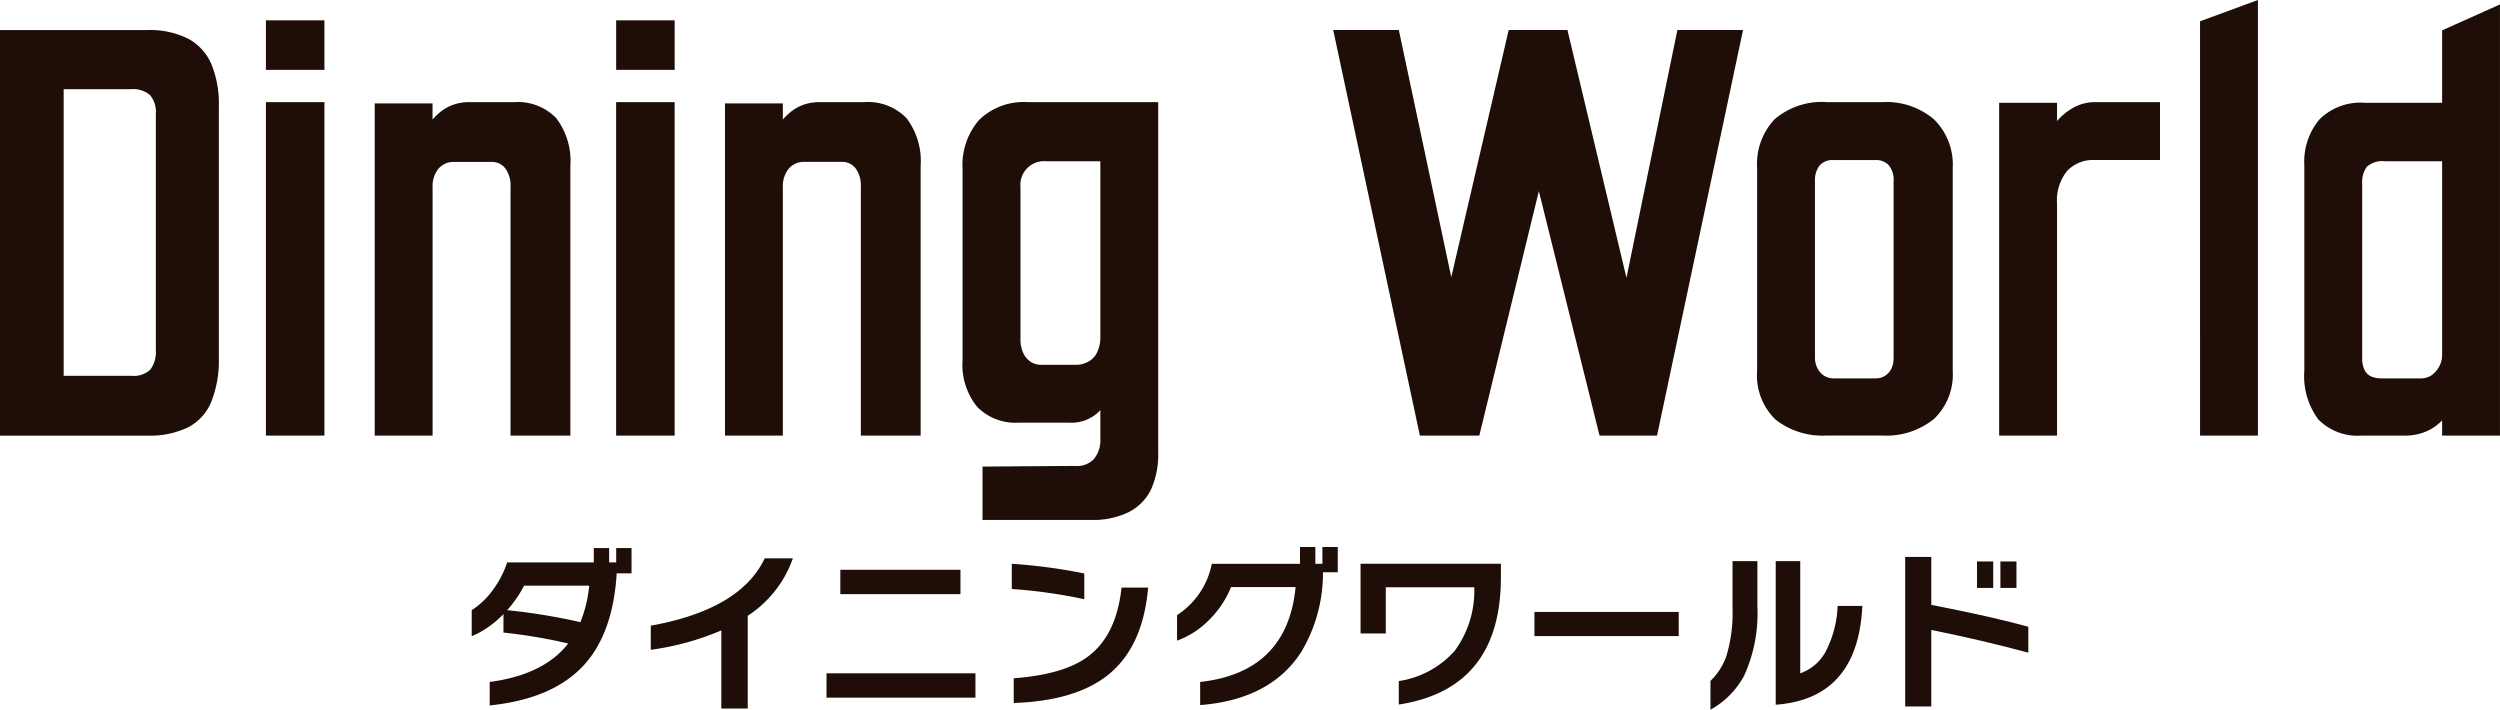
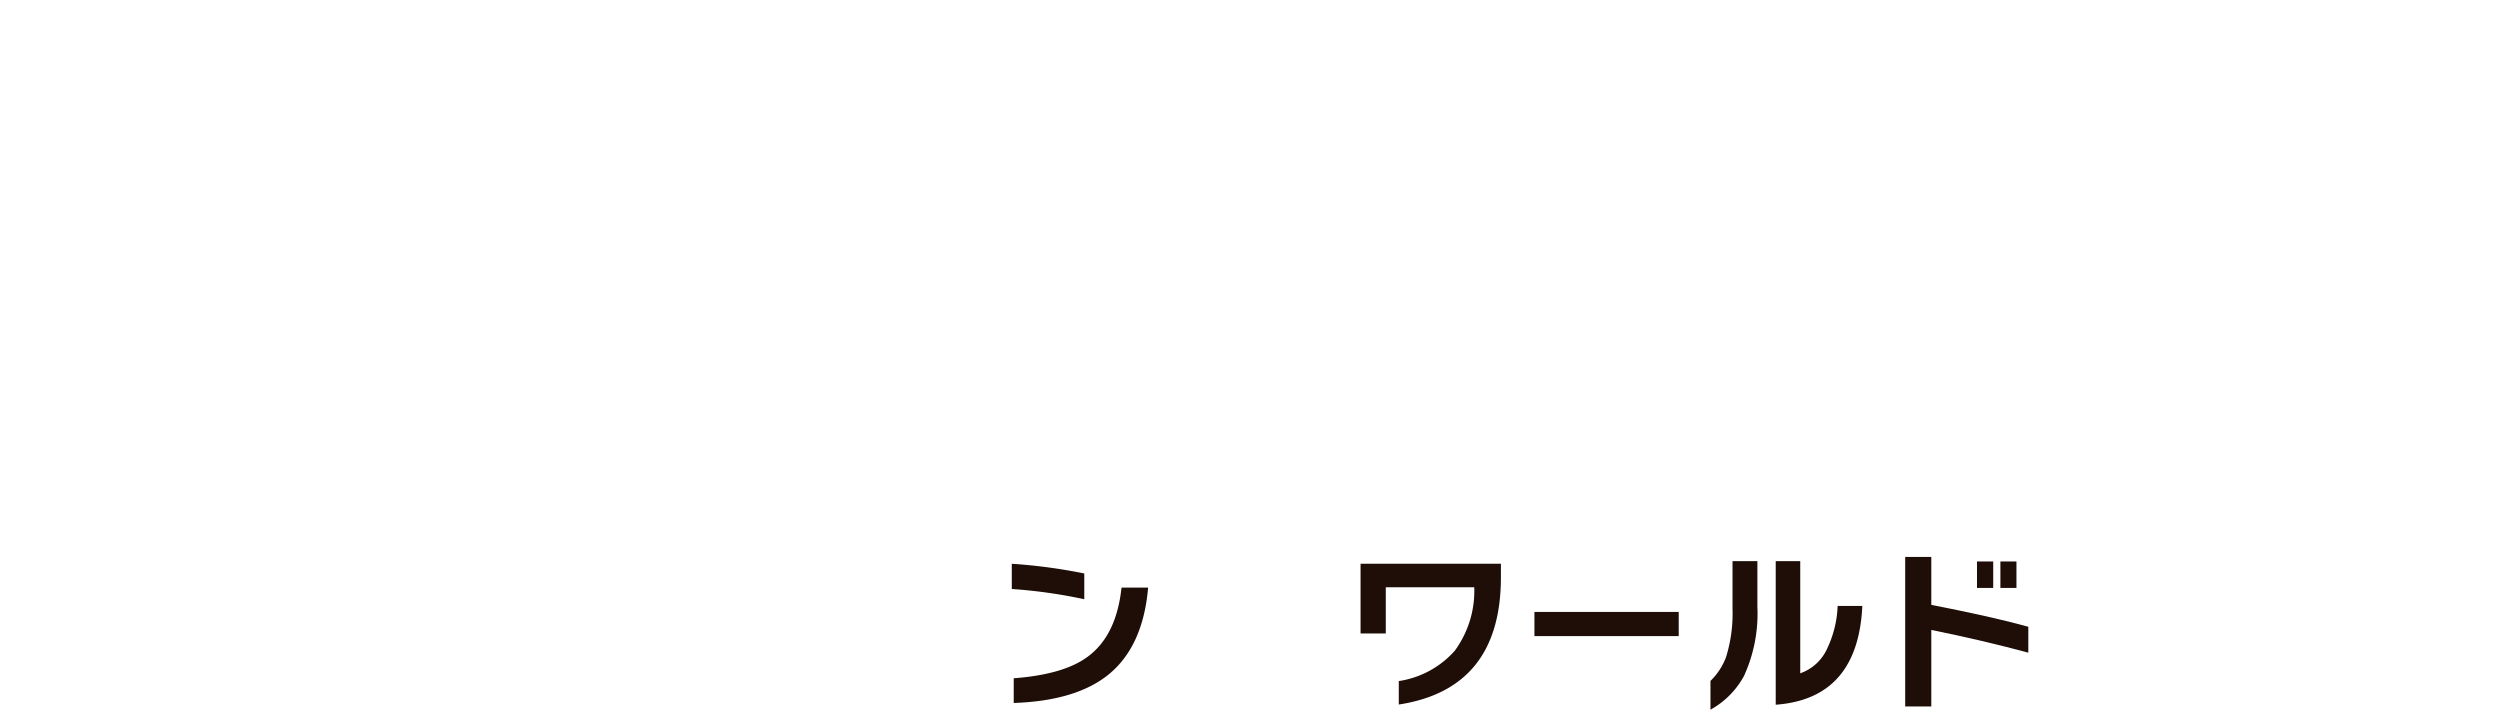
<svg xmlns="http://www.w3.org/2000/svg" viewBox="0 0 236.689 67.187">
-   <path d="M48.671,9.67H44.4a4.455,4.455,0,0,0-1.4.217,4.1,4.1,0,0,0-1.153.593,5.442,5.442,0,0,0-.863.8l-.033.033V9.792H35.477V41.239h5.479v-23.5a2.631,2.631,0,0,1,.558-1.771A1.877,1.877,0,0,1,43,15.332h3.536a1.581,1.581,0,0,1,1.3.607,2.723,2.723,0,0,1,.5,1.744V41.239H54V15.731a6.741,6.741,0,0,0-1.332-4.538,5.061,5.061,0,0,0-4-1.523m9.664,31.568h5.54V9.67h-5.54V41.239ZM17.776,3.645a8.071,8.071,0,0,0-3.79-.8H0v38.4H13.986a8.327,8.327,0,0,0,3.789-.771,4.747,4.747,0,0,0,2.236-2.452,10.585,10.585,0,0,0,.708-4.119V10.062a9.936,9.936,0,0,0-.709-4,4.937,4.937,0,0,0-2.234-2.42M14.752,33.1A2.8,2.8,0,0,1,14.226,35a2.29,2.29,0,0,1-1.763.581H6.028V8.443H12.4A2.483,2.483,0,0,1,14.2,9a2.483,2.483,0,0,1,.554,1.8V33.1ZM58.335,6.614h5.54V1.928h-5.54ZM25.175,41.238h5.54V9.67h-5.54V41.239Zm0-34.624h5.54V1.928h-5.54Zm183.116-4.6V41.239h5.478V0l-5.421,1.994-.057.021ZM81.832,9.67H77.565a4.457,4.457,0,0,0-1.4.217,4.065,4.065,0,0,0-1.152.593,5.407,5.407,0,0,0-.864.8l-.033.032V9.791H68.638V41.238h5.478v-23.5a2.631,2.631,0,0,1,.558-1.771,1.877,1.877,0,0,1,1.488-.64H79.7a1.583,1.583,0,0,1,1.3.607,2.723,2.723,0,0,1,.5,1.744V41.238h5.662V15.731a6.741,6.741,0,0,0-1.332-4.538,5.062,5.062,0,0,0-4-1.523m149.378-6.8V9.731h-7.349a5.485,5.485,0,0,0-4.271,1.583,6.2,6.2,0,0,0-1.425,4.3V35.116a6.844,6.844,0,0,0,1.332,4.6,5.217,5.217,0,0,0,4.12,1.523h3.963a5.12,5.12,0,0,0,2.294-.466,4.617,4.617,0,0,0,1.336-.972v1.438h5.479V.417L231.21,2.873Zm0,30.719a2.226,2.226,0,0,1-.293,1.144,2.559,2.559,0,0,1-.707.8,1.884,1.884,0,0,1-1.107.289h-3.658a2.375,2.375,0,0,1-.941-.176,1.277,1.277,0,0,1-.627-.6,2.445,2.445,0,0,1-.234-1.148V17.438a2.564,2.564,0,0,1,.437-1.65,2.222,2.222,0,0,1,1.731-.517h5.4V33.593Zm-48.1-22.283a6.956,6.956,0,0,0-4.9-1.639h-5.242a6.881,6.881,0,0,0-4.938,1.61,6.162,6.162,0,0,0-1.672,4.634v19.2a5.821,5.821,0,0,0,1.737,4.607,7.192,7.192,0,0,0,4.874,1.515h5.242a7.129,7.129,0,0,0,4.9-1.577,5.8,5.8,0,0,0,1.767-4.546v-19.2a6,6,0,0,0-1.766-4.6m-3.836,22.527a2.386,2.386,0,0,1-.2,1.057,1.786,1.786,0,0,1-.581.669,1.661,1.661,0,0,1-.956.259h-3.84a1.766,1.766,0,0,1-1.017-.259,1.935,1.935,0,0,1-.612-.7,2.156,2.156,0,0,1-.234-1.025v-16.7a2.239,2.239,0,0,1,.437-1.468,1.608,1.608,0,0,1,1.3-.517H177.6a1.6,1.6,0,0,1,1.216.491,2.119,2.119,0,0,1,.464,1.494v16.7ZM196.234,10.23a5.725,5.725,0,0,0-1.484,1.233V9.732h-5.478V41.24h5.478V19.268a4.445,4.445,0,0,1,.953-3.081,3.384,3.384,0,0,1,2.617-1.038H204.5V9.67h-6.122a4.212,4.212,0,0,0-2.147.56M92.709,11.343a6.5,6.5,0,0,0-1.578,4.632V34.08a6.318,6.318,0,0,0,1.395,4.449,5.072,5.072,0,0,0,3.874,1.49h4.876a3.709,3.709,0,0,0,2.9-1.188v2.685a2.775,2.775,0,0,1-.646,1.981,2.2,2.2,0,0,1-1.766.614l-8.656.061h-.087v5.052h10.328a7.573,7.573,0,0,0,3.515-.741,4.722,4.722,0,0,0,2.112-2.142,8.121,8.121,0,0,0,.679-3.543V9.67H97.315a6.06,6.06,0,0,0-4.605,1.673m11.466,3.927V31.946a3.213,3.213,0,0,1-.3,1.395,1.924,1.924,0,0,1-.845.9,2.242,2.242,0,0,1-1.025.295H98.6a1.78,1.78,0,0,1-1.076-.319,2.068,2.068,0,0,1-.672-.849,3.208,3.208,0,0,1-.237-1.305V17.742a2.248,2.248,0,0,1,2.473-2.473h5.094Zm49.811,11.037L148.4,2.843h-5.564L137.4,26.24,132.451,2.912l-.015-.07h-6.214l8.191,38.327.015.069h5.627l5.637-23.145,5.729,23.079.017.066h5.443L165,2.948l.023-.106h-6.215l-4.822,23.464Z" fill="#1e0e07" />
-   <path d="M59.787,54.278h-1.4q-.351,5.761-3.19,8.784-2.94,3.123-8.834,3.724V64.565q5.127-.684,7.432-3.64a49.153,49.153,0,0,0-6.129-1.035V58.136a9.108,9.108,0,0,1-3.006,2.1V57.768a7.415,7.415,0,0,0,1.971-1.87,9.31,9.31,0,0,0,1.386-2.655h8.2V51.89h1.453v1.353h.668V51.89h1.453v2.388Zm-4.008,1.169H49.617a11.091,11.091,0,0,1-1.6,2.321,56.517,56.517,0,0,1,6.93,1.136,12.213,12.213,0,0,0,.835-3.457" fill="#1e0e07" />
-   <path d="M75.067,52.858A10.708,10.708,0,0,1,70.792,58.3v8.784h-2.5v-7.4a25.753,25.753,0,0,1-6.68,1.837V59.237q8.5-1.536,10.788-6.379h2.672Z" fill="#1e0e07" />
-   <path d="M92.351,66.051h-14.1V63.746h14.1Zm-1.419-9.8H79.559V53.944H90.932Z" fill="#1e0e07" />
  <path d="M102.655,56.733a48.24,48.24,0,0,0-6.864-.969V53.376a51.333,51.333,0,0,1,6.864.918v2.438Zm6.045-1.1q-.484,5.595-3.774,8.25-3.074,2.472-8.951,2.672V64.215q4.727-.351,7-2.037,2.721-2,3.206-6.546H108.7Z" fill="#1e0e07" />
-   <path d="M123.162,61.776q-2.905,4.459-9.536,4.977V64.565q8.25-.918,9.035-8.984h-6.112a9.169,9.169,0,0,1-2.037,3.073,8.248,8.248,0,0,1-3.073,2V58.236a7.512,7.512,0,0,0,3.29-4.86h8.35V51.789h1.453v1.587h.668V51.789h1.453v2.388h-1.4a14.565,14.565,0,0,1-2.087,7.6" fill="#1e0e07" />
  <path d="M142.1,54.645q0,10.571-9.669,12.057V64.481a8.836,8.836,0,0,0,5.3-2.872,9.58,9.58,0,0,0,1.845-6.012H131.2v4.375h-2.388v-6.6H142.1Z" fill="#1e0e07" />
  <rect width="13.66" height="2.288" transform="translate(145.273 57.935)" fill="#1e0e07" />
  <path d="M166.381,57.434A14.18,14.18,0,0,1,165.112,64a8.008,8.008,0,0,1-3.173,3.19V64.465a6.119,6.119,0,0,0,1.47-2.238,13.9,13.9,0,0,0,.618-4.609V53.126h2.355v4.309Zm9.937-.067q-.417,8.784-8.2,9.352V53.125h2.321V63.746a4.382,4.382,0,0,0,2.555-2.355,10.221,10.221,0,0,0,.985-4.025h2.338Z" fill="#1e0e07" />
  <path d="M192.032,61.793q-4.324-1.168-9.185-2.154v7.248h-2.472V52.726h2.472v4.542q5.827,1.135,9.185,2.071v2.455Zm-3.323-6.129h-1.536V53.159h1.536Zm2.2,0h-1.52V53.159h1.52Z" fill="#1e0e07" />
</svg>